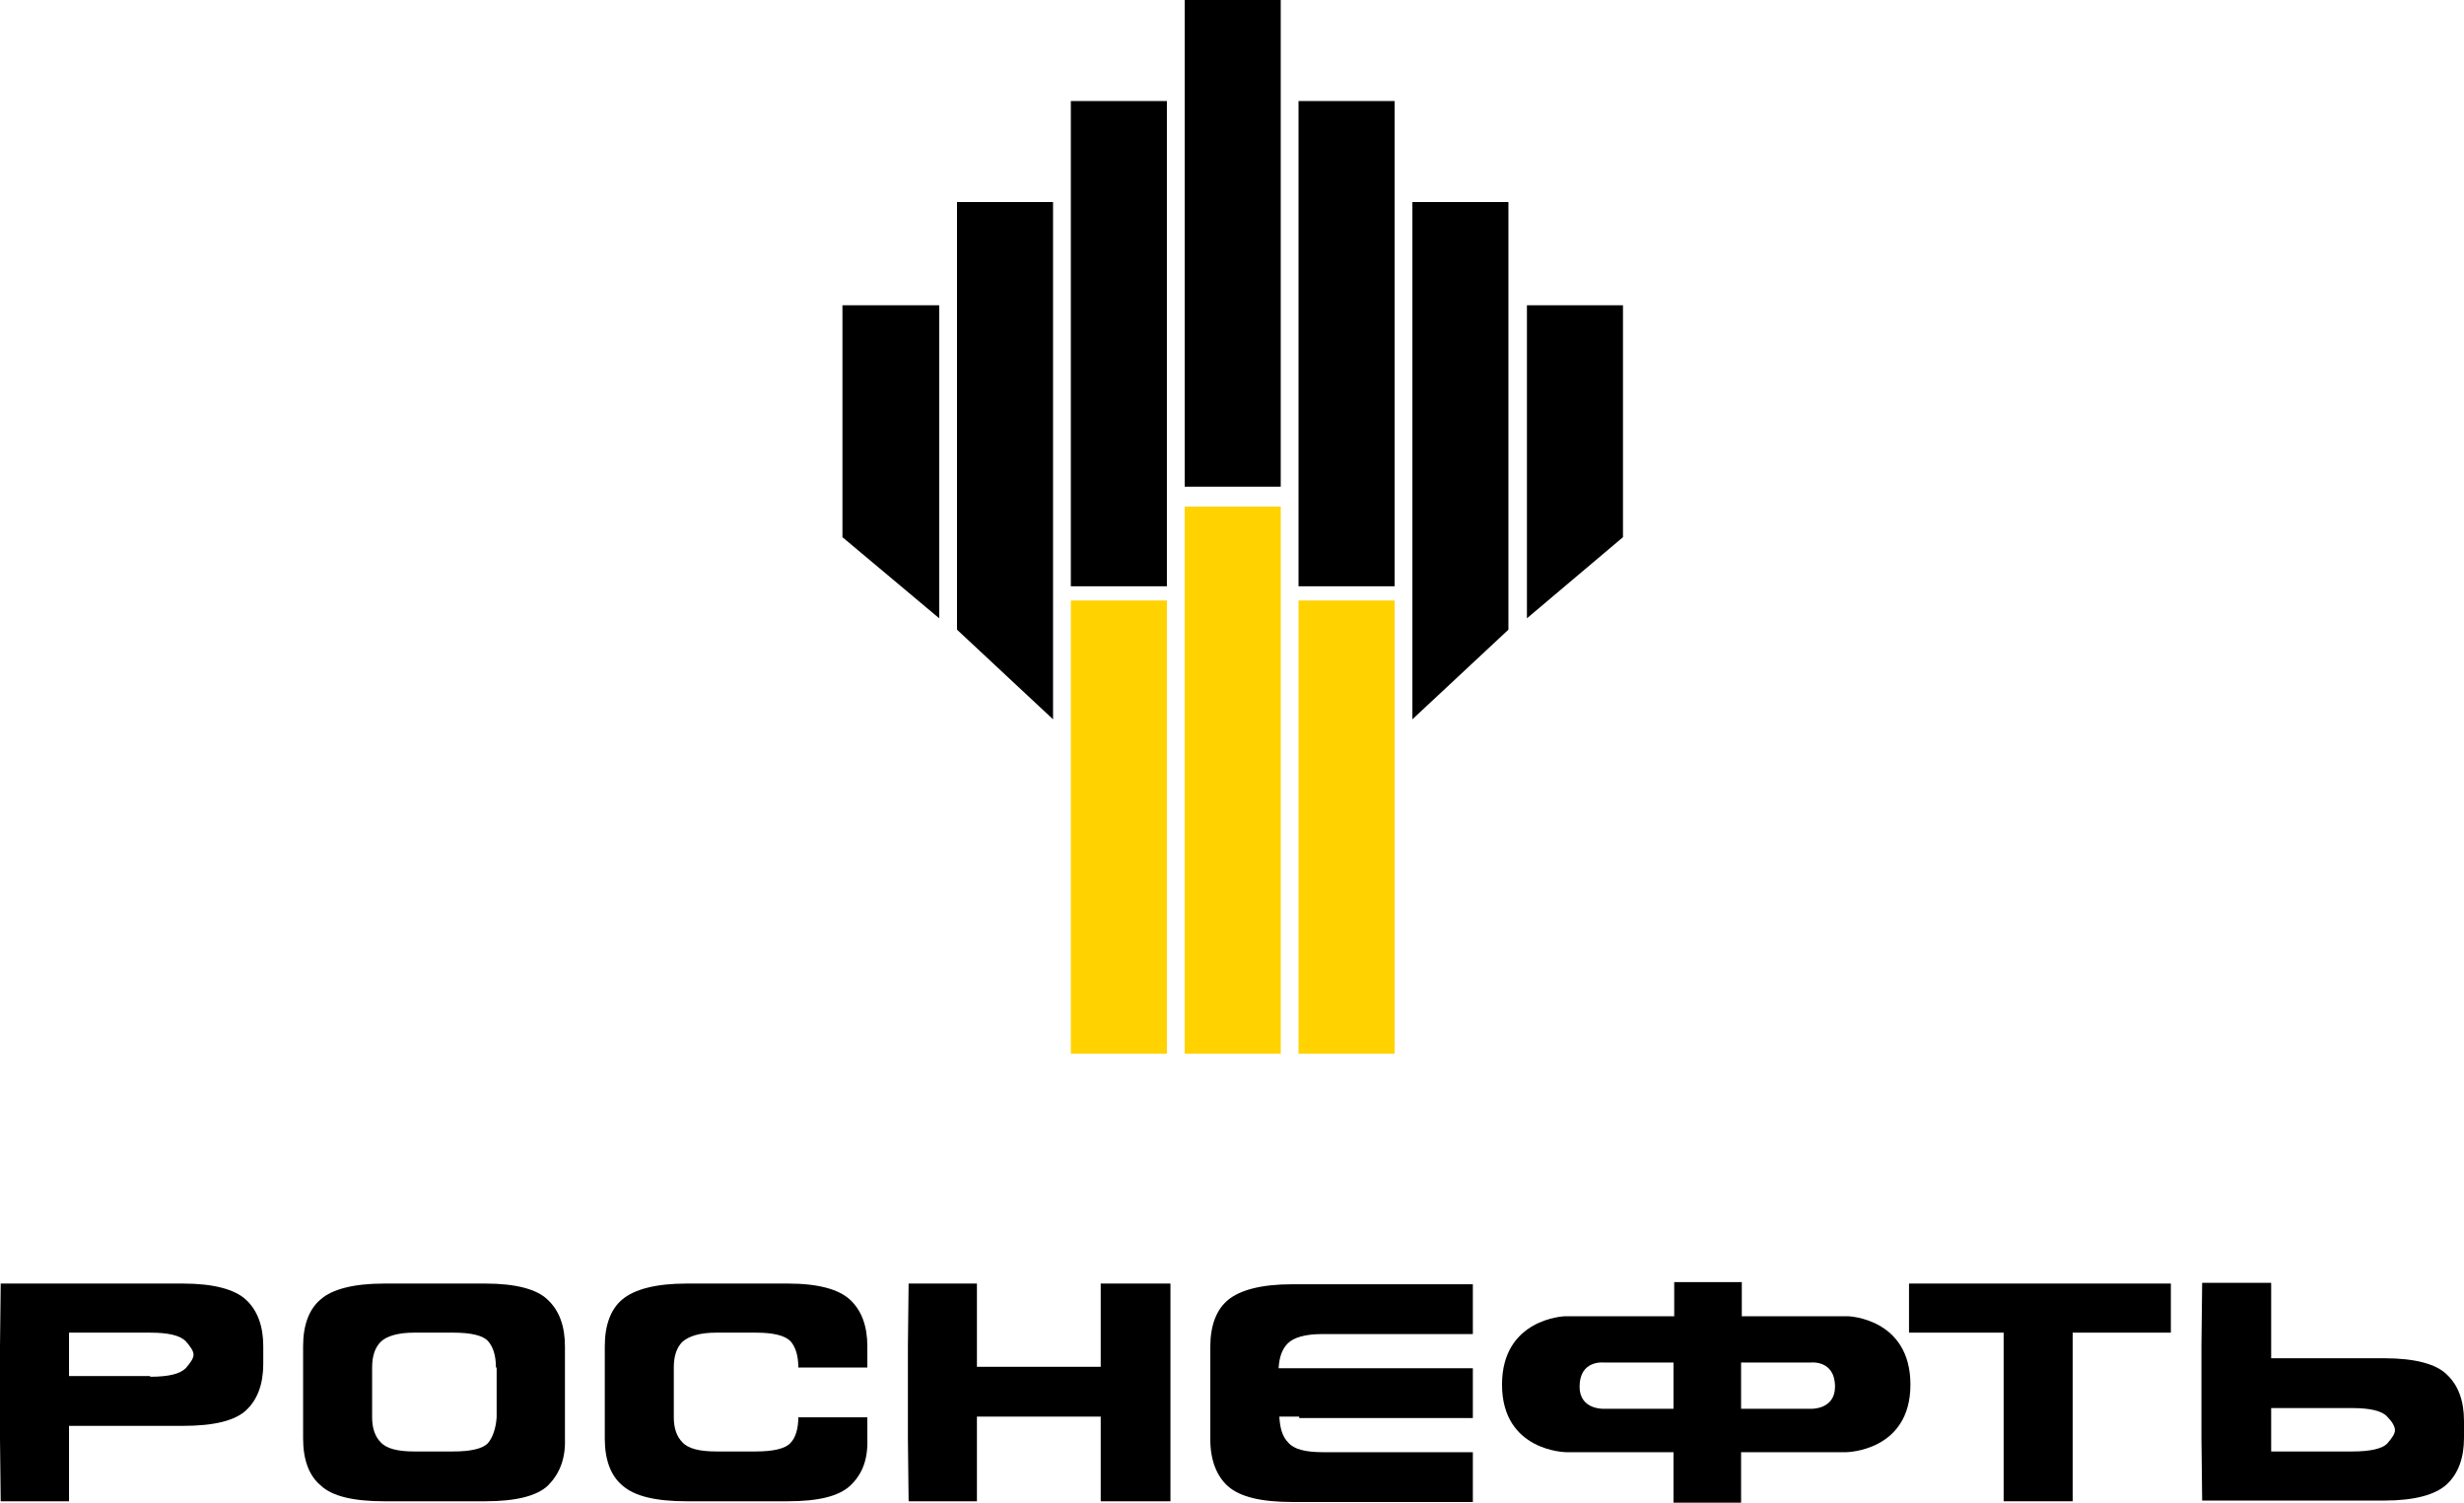
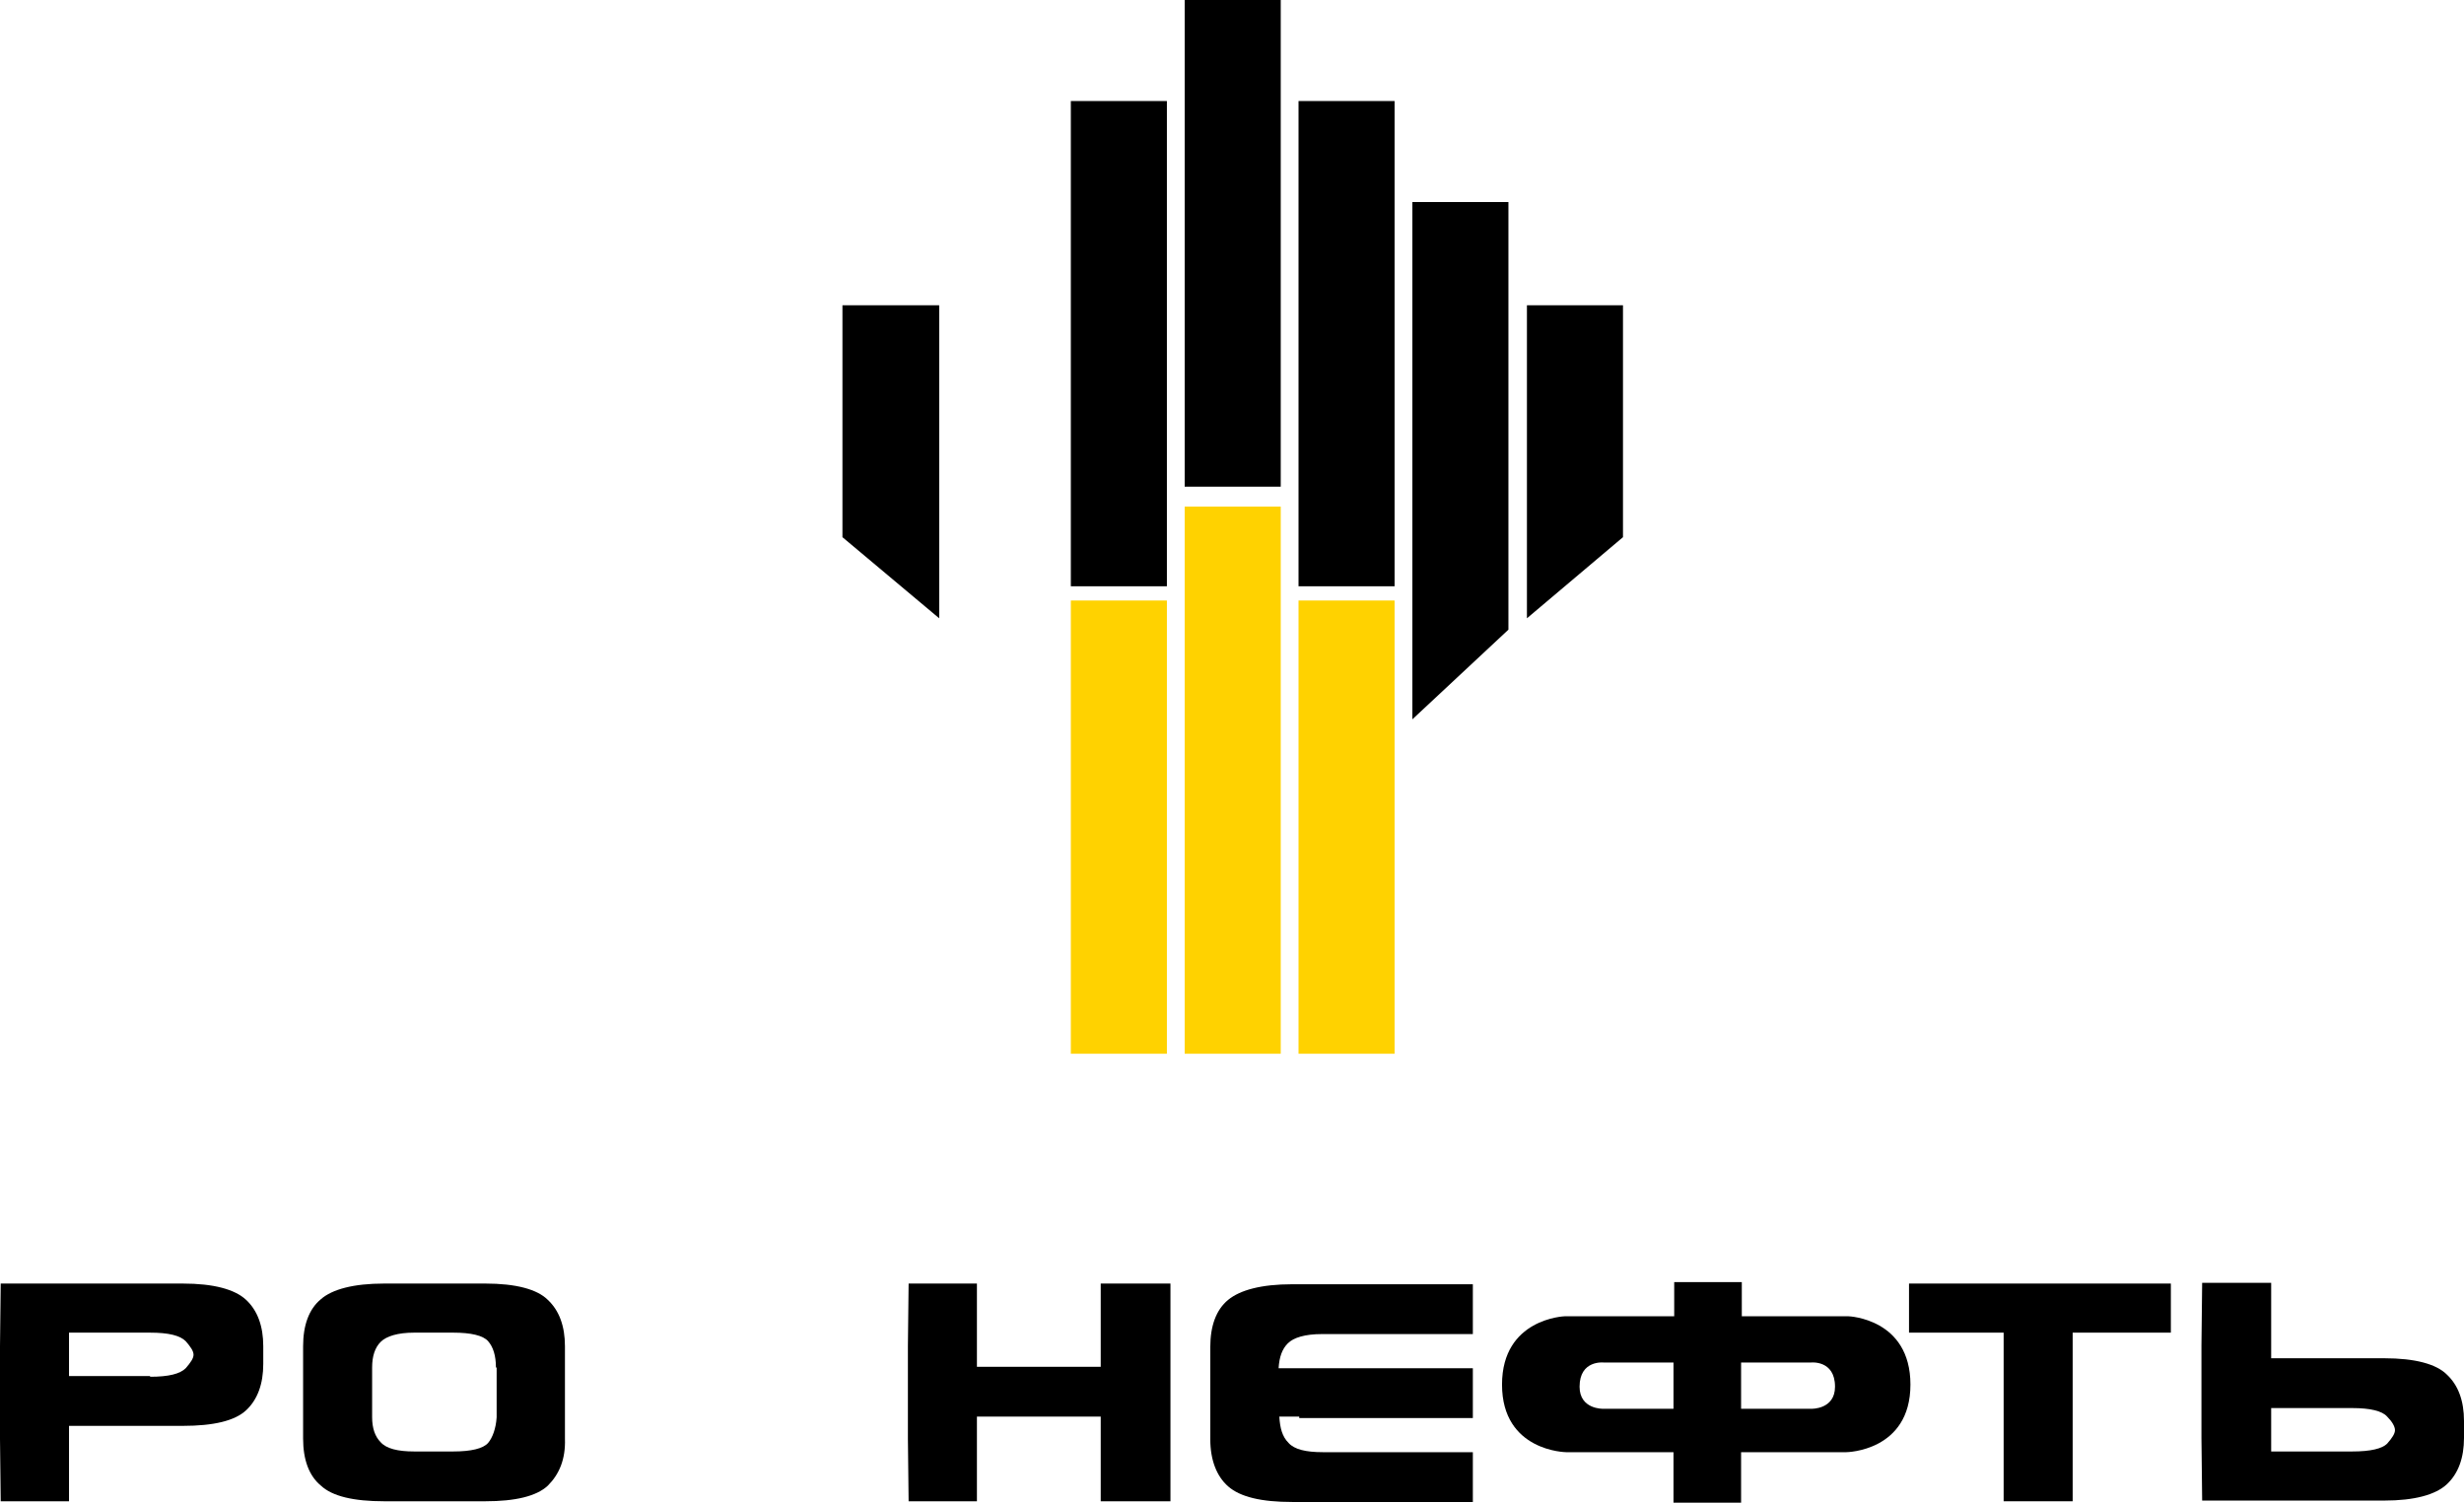
<svg xmlns="http://www.w3.org/2000/svg" version="1.1" x="0px" y="0px" viewBox="0 0 346.3 211.2" style="enable-background:new 0 0 346.3 211.2;" xml:space="preserve">
  <style type="text/css">
	.st0{display:none;}
	.st1{display:inline;fill:none;stroke:#00AEEF;stroke-width:0.25;stroke-dasharray:4,4;}
	.st2{display:inline;fill:#E1F4FD;}
	.st3{display:inline;fill:none;stroke:#00AEEF;stroke-width:0.25;stroke-miterlimit:10;}
	.st4{display:inline;}
	.st5{fill:#00AEEF;}
	.st6{display:inline;fill:#00AEEF;}
	.st7{fill:#FFFFFF;}
	.st8{fill:#FFD200;}
</style>
  <g id="guides" class="st0">
-     <rect x="-30.6" y="-41.8" class="st1" width="407.5" height="283.5" />
    <rect x="0.1" y="-11.2" class="st2" width="346.3" height="222.2" />
    <rect x="-30.7" y="211" class="st3" width="30.6" height="30.6" />
    <g class="st4">
      <path class="st5" d="M-14,230.4l-0.7-1.5c-0.3-0.6-0.5-1-0.7-1.5h0c-0.2,0.5-0.4,0.9-0.6,1.5l-0.7,1.5h-2.1l2.4-4.1l-2.3-4h2.1    l0.7,1.5c0.2,0.5,0.4,0.9,0.6,1.3h0c0.2-0.5,0.3-0.9,0.6-1.3l0.7-1.5h2.1l-2.3,4l2.4,4.2H-14z" />
    </g>
    <rect x="346.3" y="211" class="st3" width="30.6" height="30.6" />
    <g class="st4">
-       <path class="st5" d="M363,230.4l-0.7-1.5c-0.3-0.6-0.5-1-0.7-1.5h0c-0.2,0.5-0.4,0.9-0.6,1.5l-0.7,1.5h-2.1l2.4-4.1l-2.3-4h2.1    l0.7,1.5c0.2,0.5,0.4,0.9,0.6,1.3h0c0.2-0.5,0.3-0.9,0.6-1.3l0.7-1.5h2.1l-2.3,4l2.4,4.2H363z" />
+       <path class="st5" d="M363,230.4l-0.7-1.5c-0.3-0.6-0.5-1-0.7-1.5h0l-0.7,1.5h-2.1l2.4-4.1l-2.3-4h2.1    l0.7,1.5c0.2,0.5,0.4,0.9,0.6,1.3h0c0.2-0.5,0.3-0.9,0.6-1.3l0.7-1.5h2.1l-2.3,4l2.4,4.2H363z" />
    </g>
    <rect x="-30.7" y="-41.9" class="st3" width="30.6" height="30.6" />
    <g class="st4">
      <path class="st5" d="M-14-22.6l-0.7-1.5c-0.3-0.6-0.5-1-0.7-1.5h0c-0.2,0.5-0.4,0.9-0.6,1.5l-0.7,1.5h-2.1l2.4-4.1l-2.3-4h2.1    l0.7,1.5c0.2,0.5,0.4,0.9,0.6,1.3h0c0.2-0.5,0.3-0.9,0.6-1.3l0.7-1.5h2.1l-2.3,4l2.4,4.2H-14z" />
    </g>
-     <rect x="346.3" y="-41.9" class="st3" width="30.6" height="30.6" />
    <g class="st4">
      <path class="st5" d="M363-22.6l-0.7-1.5c-0.3-0.6-0.5-1-0.7-1.5h0c-0.2,0.5-0.4,0.9-0.6,1.5l-0.7,1.5h-2.1l2.4-4.1l-2.3-4h2.1    l0.7,1.5c0.2,0.5,0.4,0.9,0.6,1.3h0c0.2-0.5,0.3-0.9,0.6-1.3l0.7-1.5h2.1l-2.3,4l2.4,4.2H363z" />
    </g>
    <rect x="-30.7" y="180.4" class="st6" width="30.6" height="30.6" />
    <g class="st4">
      <path class="st7" d="M-14,199.8l-0.7-1.5c-0.3-0.6-0.5-1-0.7-1.5h0c-0.2,0.5-0.4,0.9-0.6,1.5l-0.7,1.5h-2.1l2.4-4.1l-2.3-4h2.1    l0.7,1.5c0.2,0.5,0.4,0.9,0.6,1.3h0c0.2-0.5,0.3-0.9,0.6-1.3l0.7-1.5h2.1l-2.3,4l2.4,4.2H-14z" />
    </g>
  </g>
  <g id="logo">
    <g>
      <path d="M21.1,193.5c2.6,0,4.2-0.4,5-1.2c0.7-0.8,1.1-1.4,1.1-1.9c0-0.5-0.4-1.1-1.1-1.9c-0.8-0.8-2.4-1.2-5-1.2H9.7v6.1H21.1     M9.7,211H0.1L0,202.2v-13l0.1-8.8h25.6c4.3,0,7.3,0.8,8.9,2.3c1.6,1.5,2.4,3.7,2.4,6.5v2.5c0,2.8-0.8,5-2.4,6.5    c-1.6,1.5-4.6,2.2-8.9,2.2H9.7V211z" />
      <path d="M69.7,192.2c0-1.7-0.4-2.9-1.1-3.7c-0.7-0.8-2.4-1.2-4.9-1.2h-5.5c-2.3,0-3.9,0.5-4.7,1.3c-0.8,0.8-1.2,2-1.2,3.6v7    c0,1.5,0.4,2.7,1.2,3.5c0.8,0.9,2.4,1.3,4.7,1.3h5.5c2.5,0,4.2-0.4,4.9-1.2c0.6-0.7,1.1-2,1.2-3.6V192.2 M77,208.8    c-1.6,1.5-4.6,2.2-8.8,2.2H54c-4.3,0-7.3-0.7-8.9-2.2c-1.7-1.4-2.5-3.7-2.5-6.6v-13c0-2.9,0.8-5.2,2.5-6.6    c1.6-1.4,4.6-2.2,8.9-2.2h14.2c4.3,0,7.3,0.8,8.8,2.3c1.6,1.5,2.4,3.7,2.4,6.5v13C79.5,205.1,78.6,207.2,77,208.8" />
-       <path d="M119.5,208.8c-1.6,1.5-4.5,2.2-8.8,2.2H96.5c-4.3,0-7.3-0.7-9-2.2c-1.7-1.4-2.5-3.7-2.5-6.6v-13c0-2.9,0.8-5.2,2.5-6.6    c1.7-1.4,4.7-2.2,9-2.2h14.2c4.3,0,7.2,0.8,8.8,2.3c1.6,1.5,2.4,3.7,2.4,6.5v3h-9.7c0-1.7-0.4-2.9-1.1-3.7    c-0.8-0.8-2.4-1.2-4.9-1.2h-5.5c-2.4,0-3.9,0.5-4.8,1.3c-0.8,0.8-1.2,2-1.2,3.6v7c0,1.5,0.4,2.7,1.2,3.5c0.8,0.9,2.4,1.3,4.8,1.3    h5.5c2.5,0,4.2-0.4,4.9-1.2c0.7-0.7,1.1-2,1.1-3.6h9.7v3C122,205.1,121.2,207.2,119.5,208.8" />
      <polygon points="137.3,211 127.7,211 127.6,202.2 127.6,189.2 127.7,180.4 137.3,180.4 137.3,192.1 154.7,192.1 154.7,180.4     164.5,180.4 164.5,211 154.7,211 154.7,199.1 137.3,199.1   " />
      <path d="M182.6,199.1h-2.8c0.1,1.6,0.4,2.8,1.3,3.7c0.8,0.9,2.4,1.3,4.8,1.3H207v7h-25.4c-4.3,0-7.3-0.7-9-2.2    c-1.6-1.4-2.5-3.7-2.5-6.6v-13c0-2.9,0.8-5.2,2.5-6.6c1.7-1.4,4.7-2.2,9-2.2H207v7h-21.2c-2.4,0-4,0.5-4.8,1.3    c-0.8,0.8-1.2,1.9-1.3,3.5H207v7H182.6" />
      <polygon points="281.6,187.3 268.3,187.3 268.3,180.4 305.1,180.4 305.1,187.3 291.3,187.3 291.3,211 281.6,211   " />
      <path d="M319.2,197.9v6.1h11.4c2.6,0,4.2-0.4,4.9-1.1c0.7-0.8,1.1-1.4,1.1-1.9c0-0.5-0.4-1.2-1.1-1.9c-0.7-0.8-2.4-1.2-4.9-1.2    H319.2 M319.2,190.9h15.9c4.3,0,7.3,0.8,8.8,2.3c1.6,1.5,2.4,3.7,2.4,6.5v2.4c0,2.8-0.8,5-2.4,6.5c-1.6,1.5-4.6,2.3-8.8,2.3h-25.6    l-0.1-8.8v-13l0.1-8.8h9.7V190.9z" />
      <path d="M222,194.9c0-3.8,3.4-3.4,3.4-3.4h9.8v6.5h-9.9C225.3,198,222,198.1,222,194.9 M254.6,198h-9.9v-6.5h9.8    c0,0,3.4-0.4,3.4,3.4C257.9,198.1,254.6,198,254.6,198 M259.8,185h-15v-4.8h-9.5v4.8h-15.4c0,0-8.8,0.3-8.8,9.6c0,9.4,9,9.5,9,9.5    h15.1v7.2h9.5v-7.2h14.8c0,0,9-0.1,9-9.5C268.5,185.3,259.8,185,259.8,185" />
      <rect x="150.5" y="84.4" class="st8" width="13.5" height="63.7" />
      <rect x="166.5" y="71.2" class="st8" width="13.5" height="76.9" />
      <rect x="182.5" y="84.4" class="st8" width="13.5" height="63.7" />
      <polygon points="132,86.9 118.4,75.5 118.4,42.9 132,42.9   " />
-       <polygon points="148,101.1 134.5,88.5 134.5,28.4 148,28.4   " />
      <rect x="150.5" y="14.2" width="13.5" height="68.2" />
      <rect x="166.5" width="13.5" height="68.4" />
      <polygon points="214.6,86.9 228.1,75.5 228.1,42.9 214.6,42.9   " />
      <polygon points="198.5,101.1 212,88.5 212,28.4 198.5,28.4   " />
      <rect x="182.5" y="14.2" width="13.5" height="68.2" />
    </g>
  </g>
</svg>